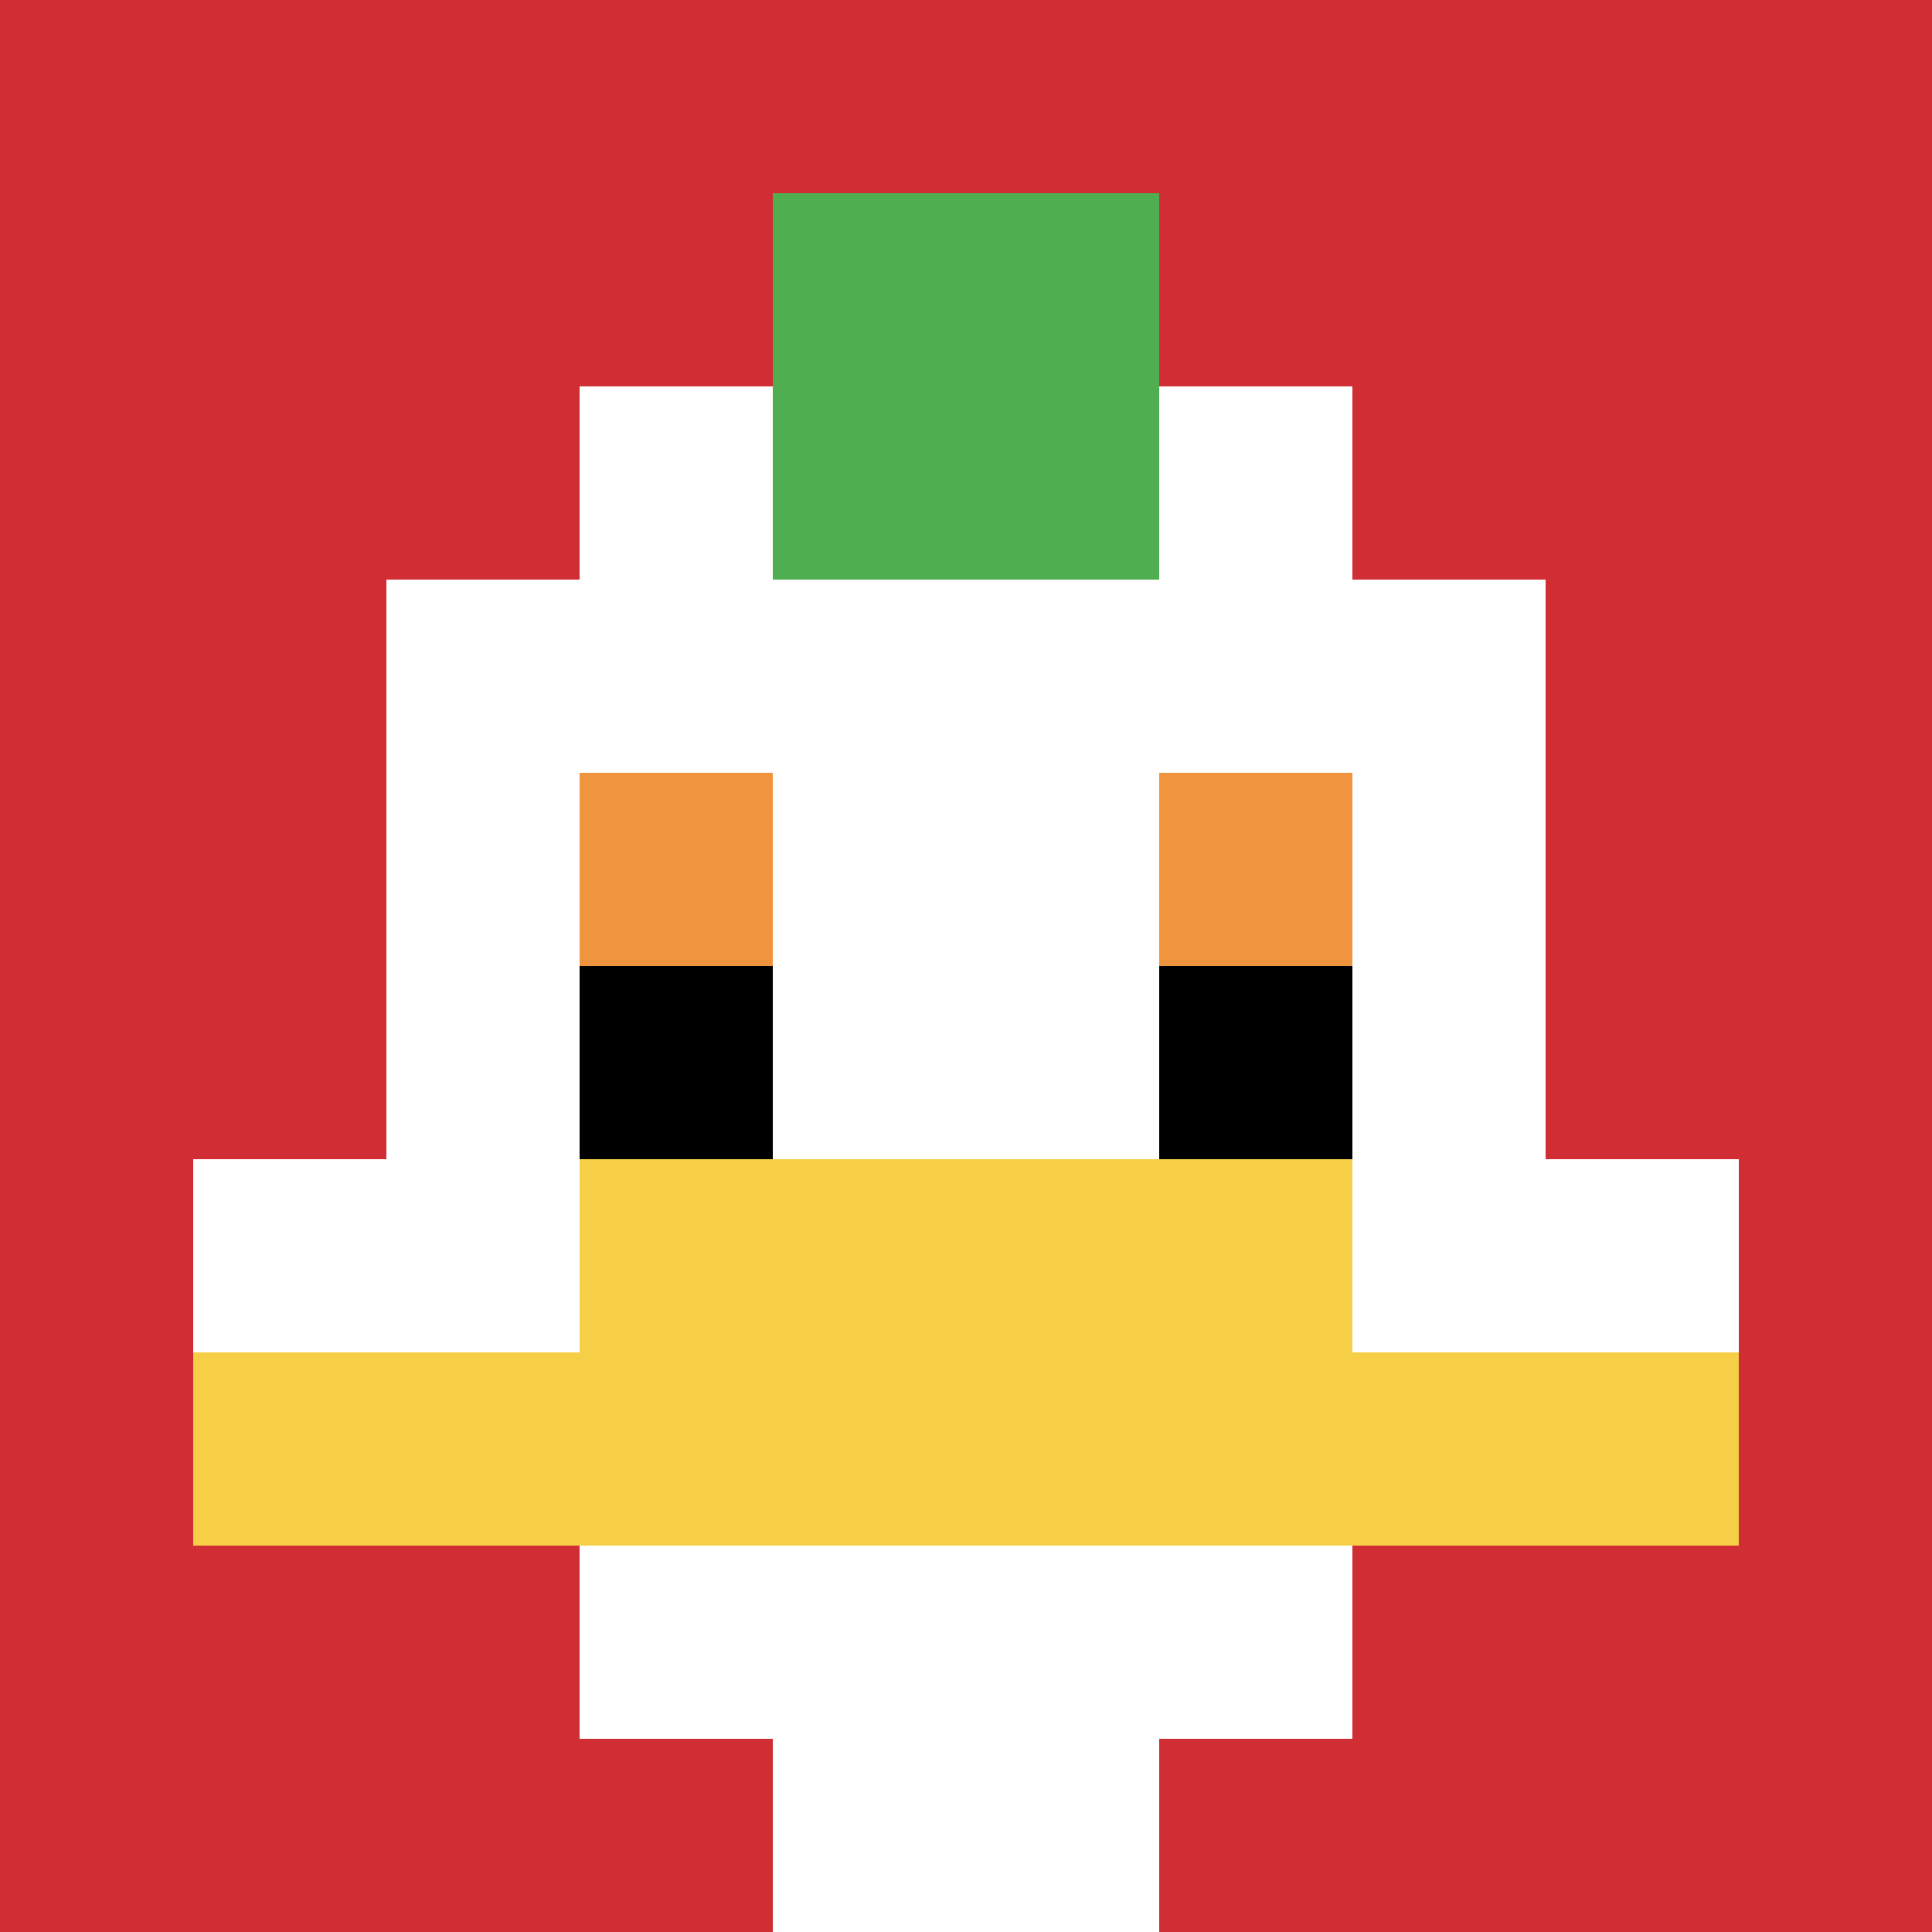
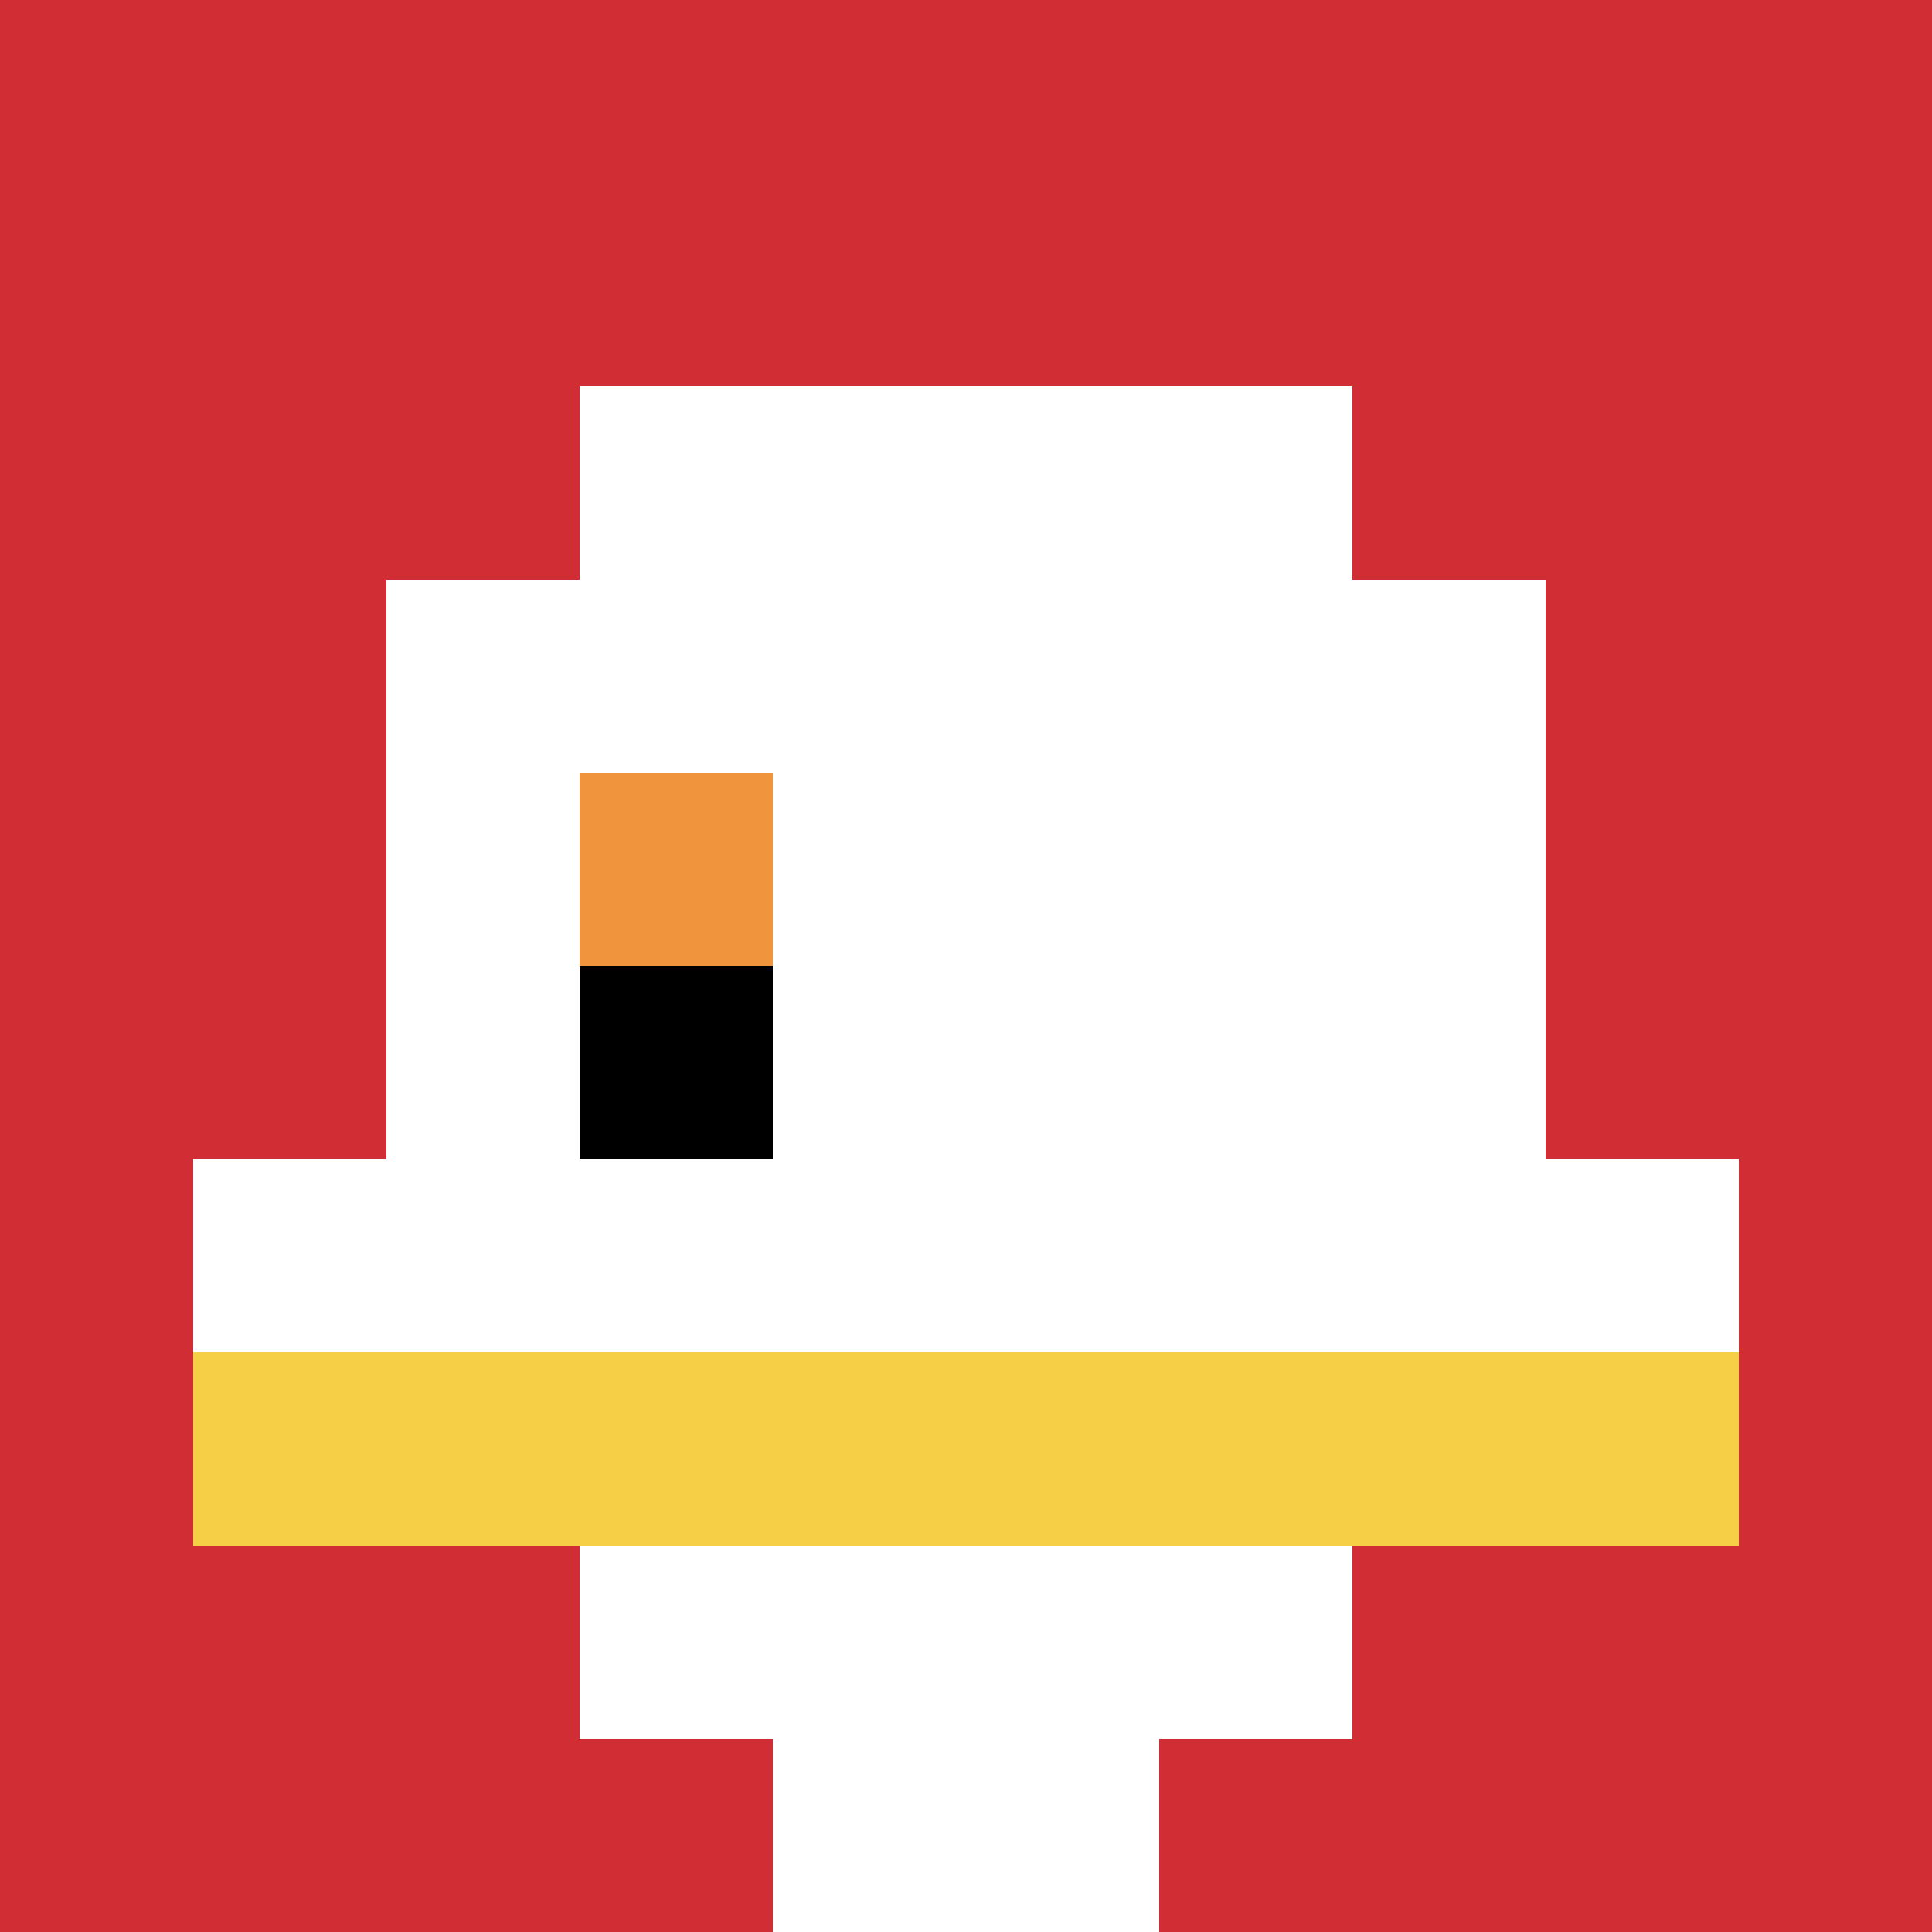
<svg xmlns="http://www.w3.org/2000/svg" version="1.1" width="1636" height="1636">
  <title>'goose-pfp-520412' by Dmitri Cherniak</title>
  <desc>seed=520412
backgroundColor=#ffffff
padding=20
innerPadding=0
timeout=500
dimension=1
border=false
Save=function(){return n.handleSave()}
frame=1158

Rendered at Wed Oct 04 2023 13:32:16 GMT+0800 (中国标准时间)
Generated in &lt;1ms
</desc>
  <defs />
  <rect width="100%" height="100%" fill="#ffffff" />
  <g>
    <g id="0-0">
      <rect x="0" y="0" height="1636" width="1636" fill="#D12D35" />
      <g>
        <rect id="0-0-3-2-4-7" x="490.8" y="327.2" width="654.4" height="1145.2" fill="#ffffff" />
        <rect id="0-0-2-3-6-5" x="327.2" y="490.8" width="981.6" height="818" fill="#ffffff" />
        <rect id="0-0-4-8-2-2" x="654.4" y="1308.8" width="327.2" height="327.2" fill="#ffffff" />
        <rect id="0-0-1-6-8-1" x="163.6" y="981.6" width="1308.8" height="163.6" fill="#ffffff" />
        <rect id="0-0-1-7-8-1" x="163.6" y="1145.2" width="1308.8" height="163.6" fill="#F7CF46" />
-         <rect id="0-0-3-6-4-2" x="490.8" y="981.6" width="654.4" height="327.2" fill="#F7CF46" />
        <rect id="0-0-3-4-1-1" x="490.8" y="654.4" width="163.6" height="163.6" fill="#F0943E" />
-         <rect id="0-0-6-4-1-1" x="981.6" y="654.4" width="163.6" height="163.6" fill="#F0943E" />
        <rect id="0-0-3-5-1-1" x="490.8" y="818" width="163.6" height="163.6" fill="#000000" />
-         <rect id="0-0-6-5-1-1" x="981.6" y="818" width="163.6" height="163.6" fill="#000000" />
-         <rect id="0-0-4-1-2-2" x="654.4" y="163.6" width="327.2" height="327.2" fill="#4FAE4F" />
      </g>
      <rect x="0" y="0" stroke="white" stroke-width="0" height="1636" width="1636" fill="none" />
    </g>
  </g>
</svg>